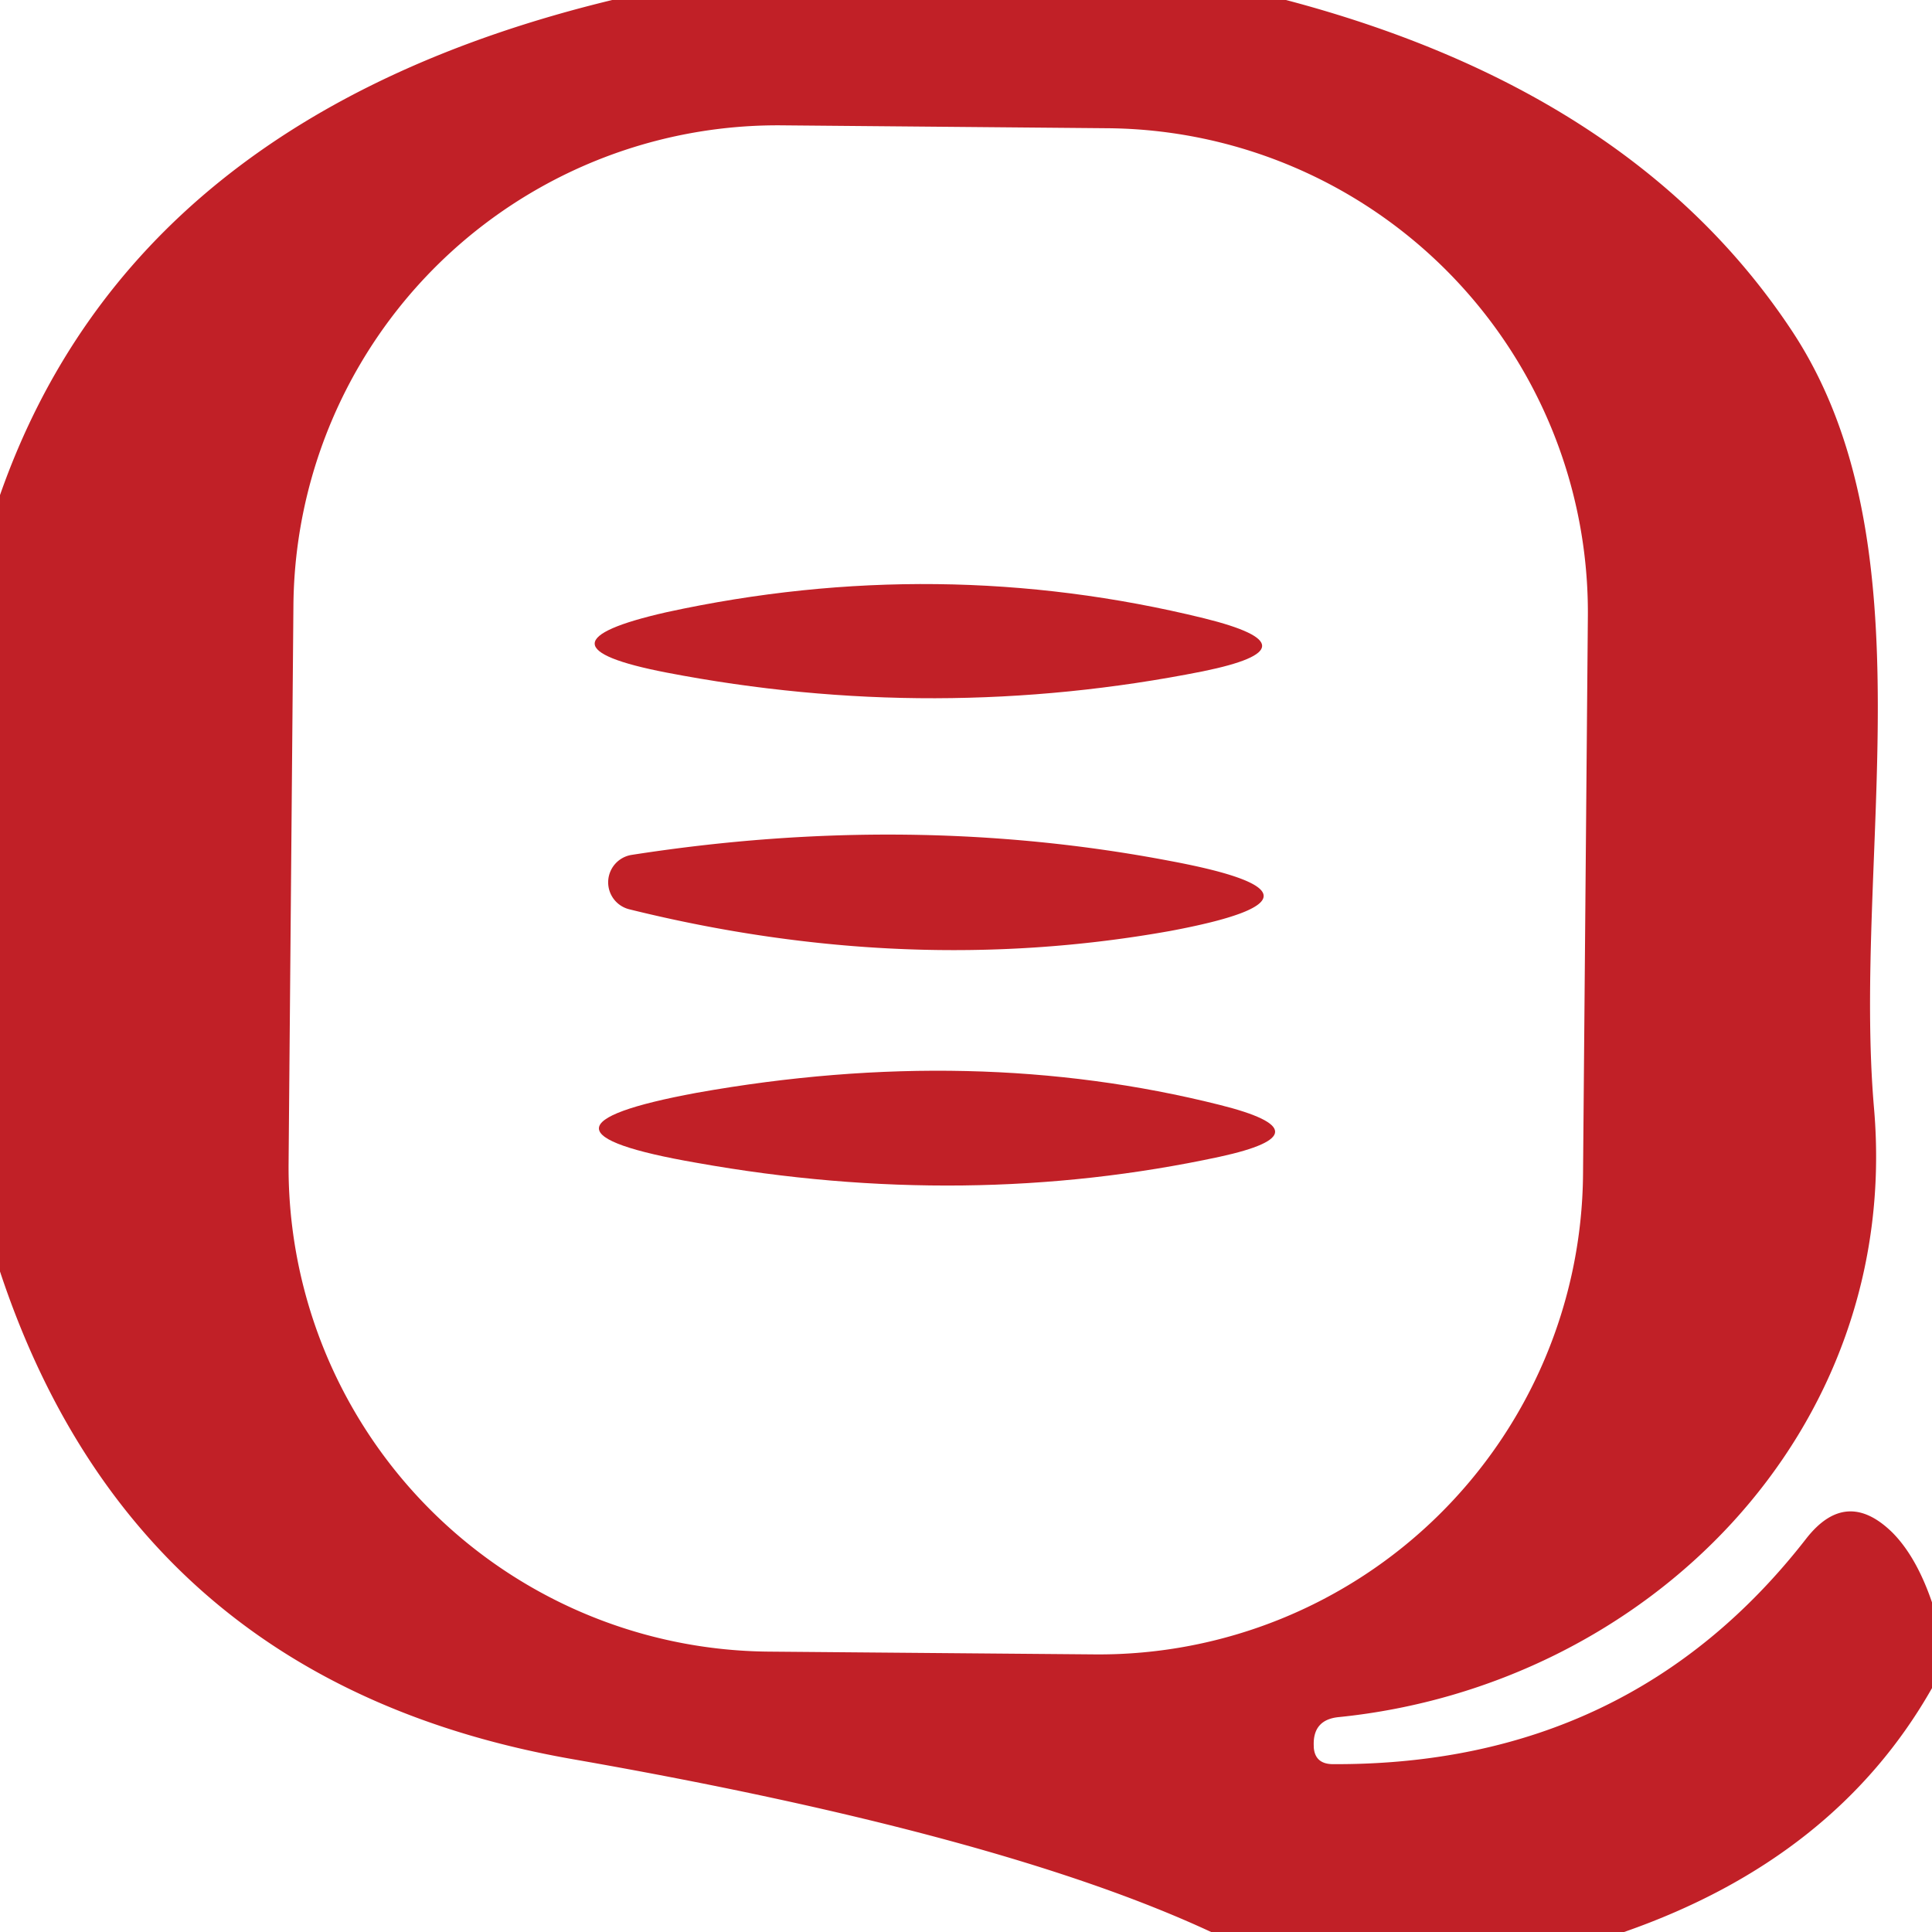
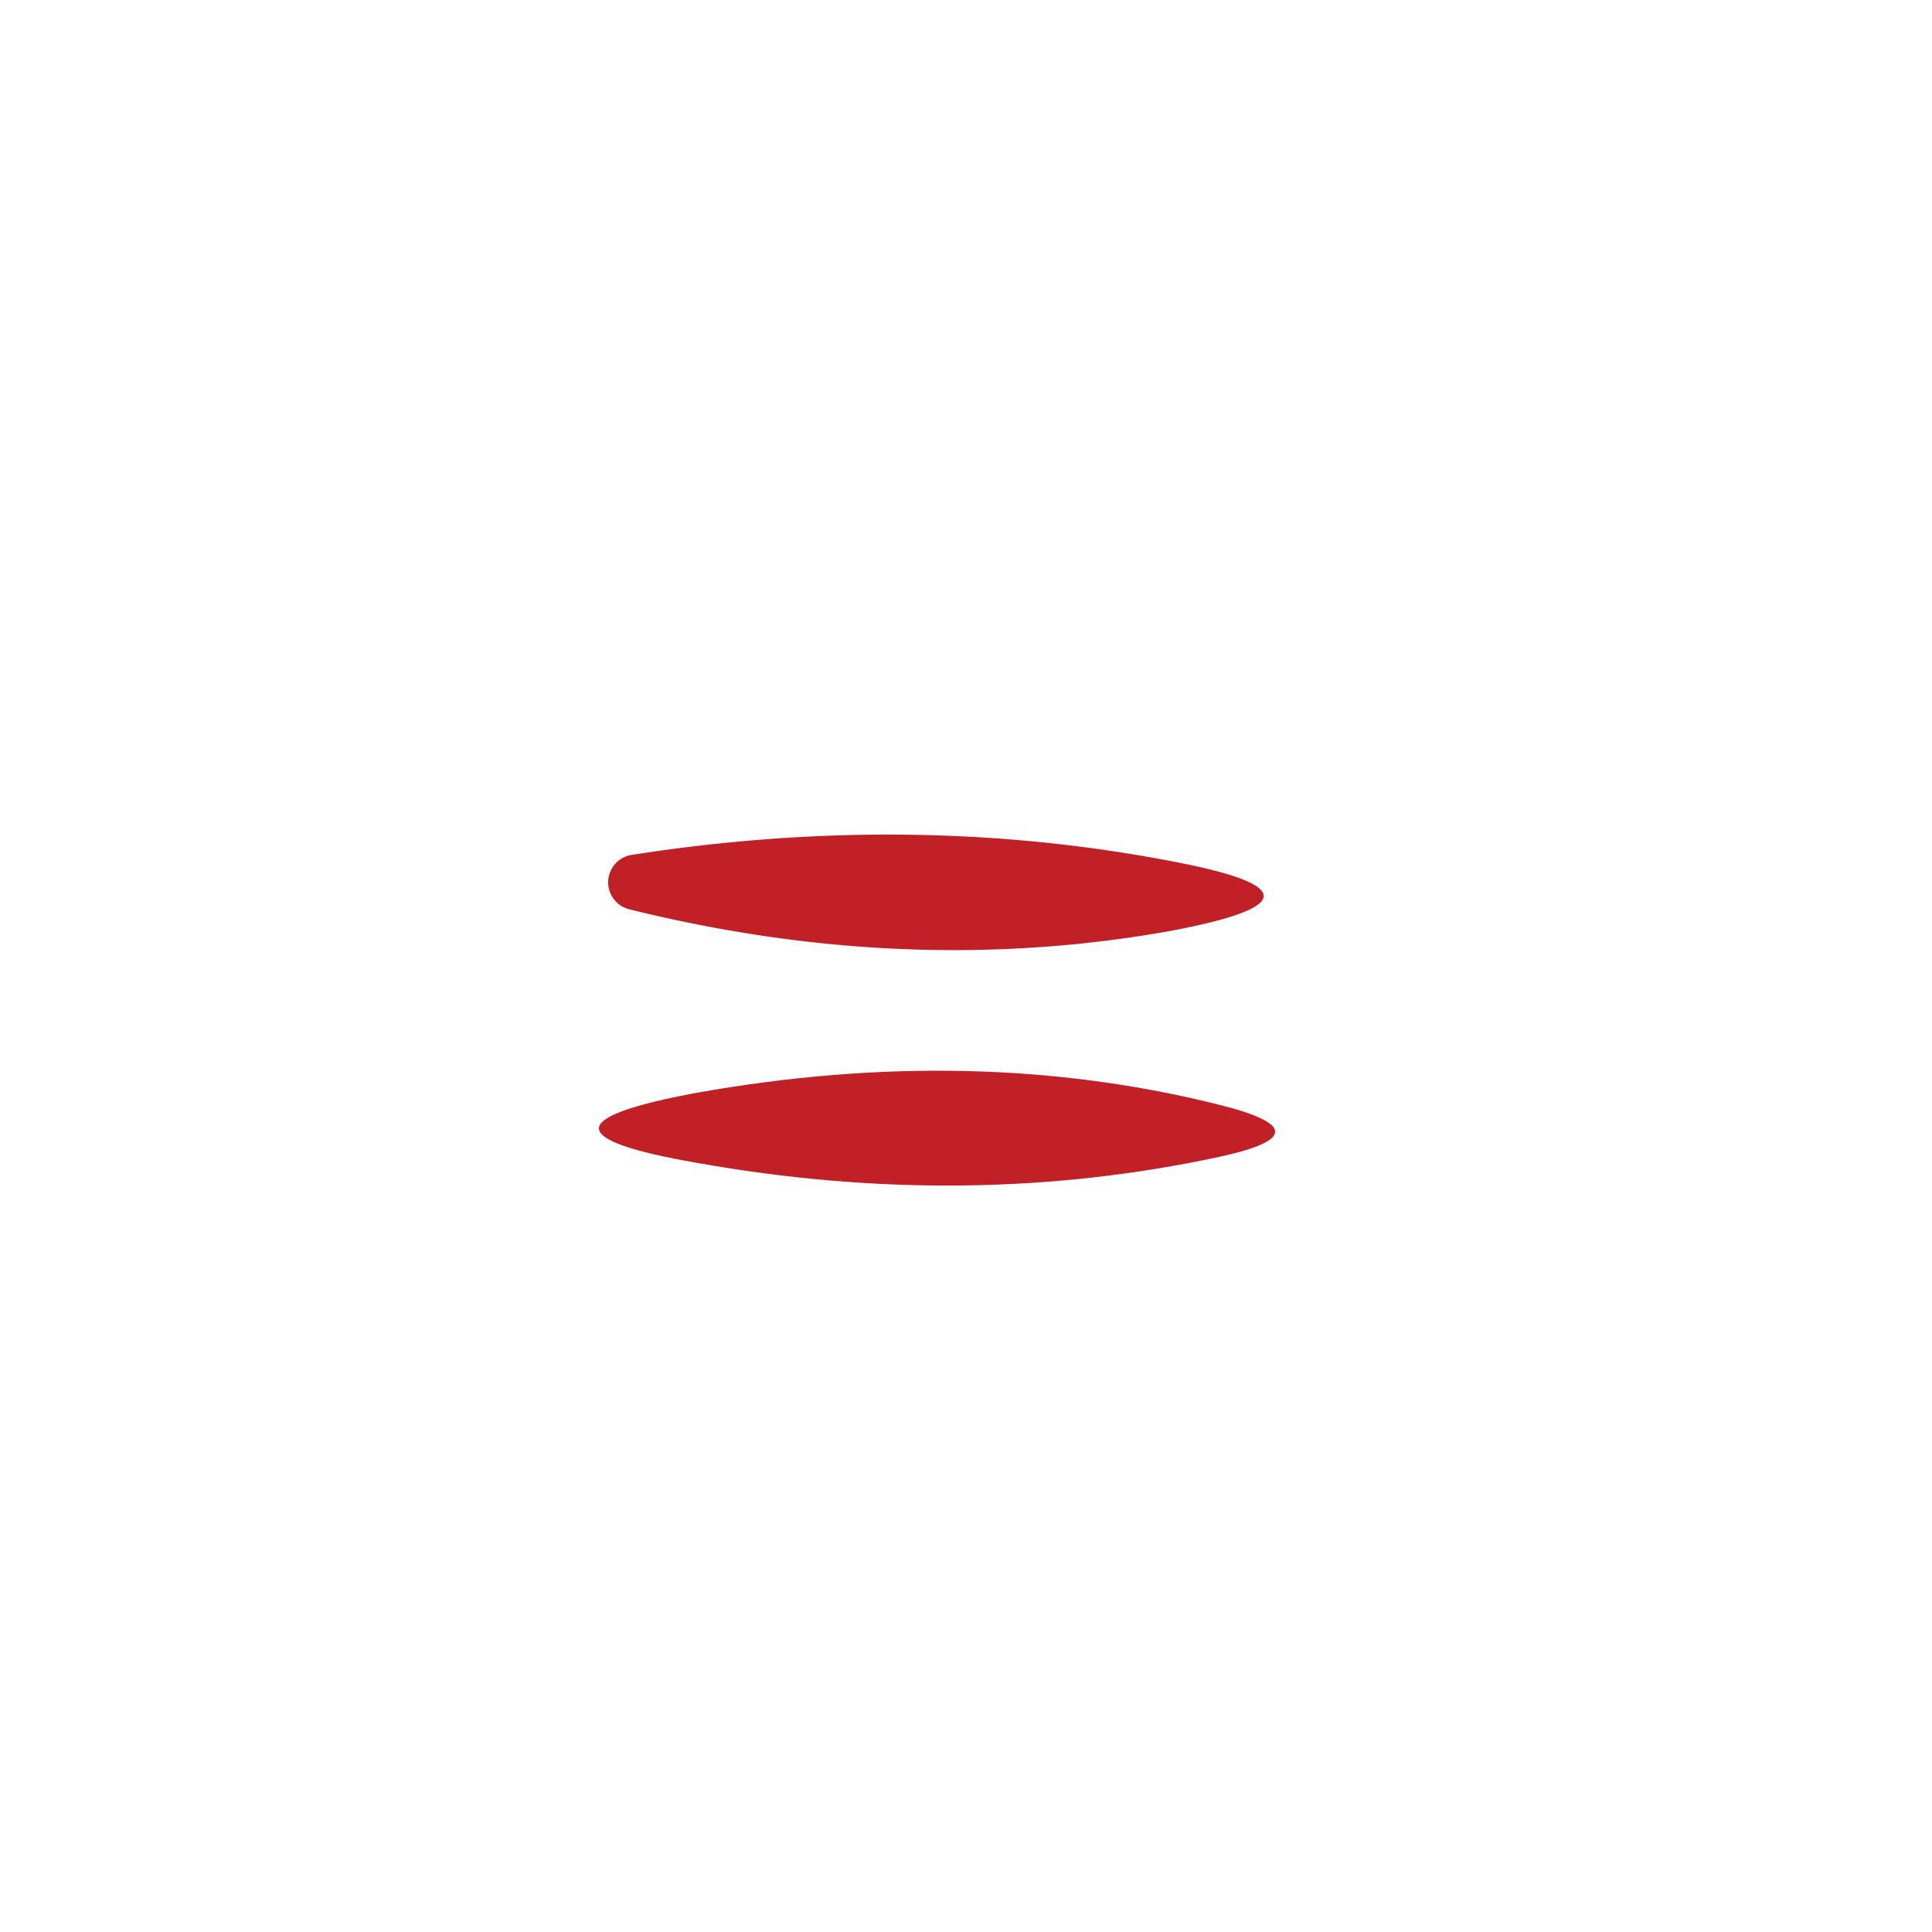
<svg xmlns="http://www.w3.org/2000/svg" version="1.1" viewBox="0.00 0.00 16.00 16.00">
-   <path fill="#c12027" fill-opacity="0.996" d="   M 5.07 0.00   L 10.65 0.00   Q 13.53 0.76 14.84 2.74   C 16.01 4.51 15.34 7.10 15.52 9.18   C 15.75 11.86 13.64 13.96 11.09 14.22   Q 10.87 14.24 10.88 14.46   L 10.88 14.47   Q 10.89 14.61 11.04 14.61   Q 13.50 14.62 14.96 12.74   Q 15.29 12.32 15.67 12.69   Q 15.87 12.89 16.00 13.27   L 16.00 13.98   Q 15.20 15.39 13.45 16.00   L 10.03 16.00   Q 8.29 15.19 4.75 14.57   Q 1.13 13.94 0.00 10.53   L 0.00 4.10   Q 1.10 0.96 5.07 0.00   Z   M 13.15 5.107   A 4.01 4.01 0.0 0 0 9.175 1.062   L 6.475 1.038   A 4.01 4.01 0.0 0 0 2.43 5.013   L 2.39 9.633   A 4.01 4.01 0.0 0 0 6.365 13.678   L 9.065 13.701   A 4.01 4.01 0.0 0 0 13.11 9.727   L 13.15 5.107   Z" />
-   <path fill="#c12027" fill-opacity="0.996" d="   M 5.52 5.57   Q 4.33 5.34 5.52 5.07   Q 7.77 4.58 9.97 5.12   Q 10.94 5.36 9.96 5.56   Q 7.75 6.00 5.52 5.57   Z" />
  <path fill="#c12027" fill-opacity="0.996" d="   M 9.69 7.13   Q 11.24 7.42 9.69 7.71   Q 7.51 8.10 5.21 7.53   A 0.23 0.23 0.0 0 1 5.23 7.08   Q 7.54 6.72 9.69 7.13   Z" />
  <path fill="#c12027" fill-opacity="0.996" d="   M 5.77 9.63   Q 4.15 9.35 5.77 9.05   Q 8.07 8.64 10.10 9.15   Q 11.02 9.38 10.10 9.58   Q 8.01 10.03 5.77 9.63   Z" />
</svg>